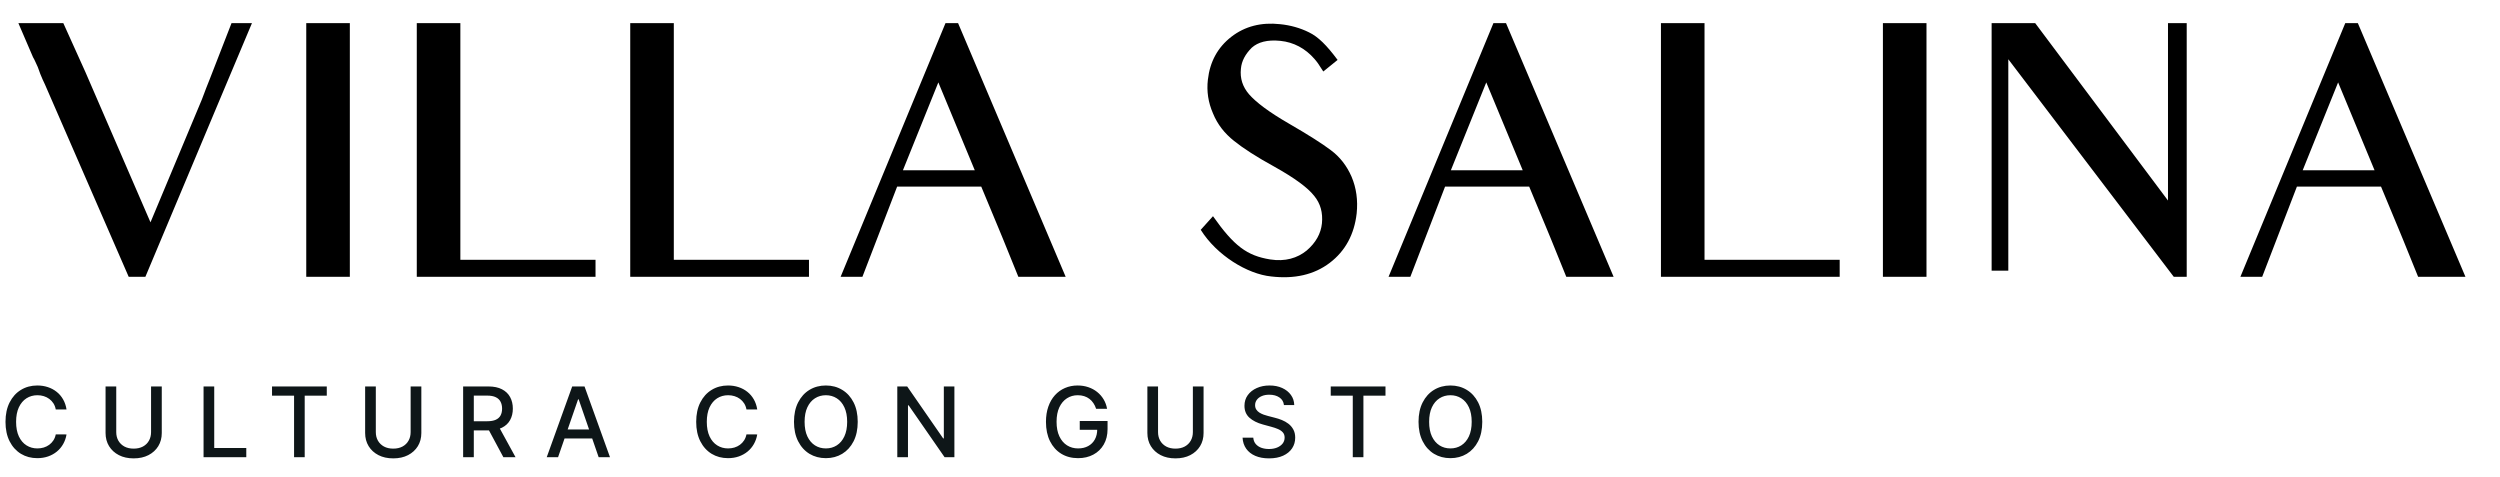
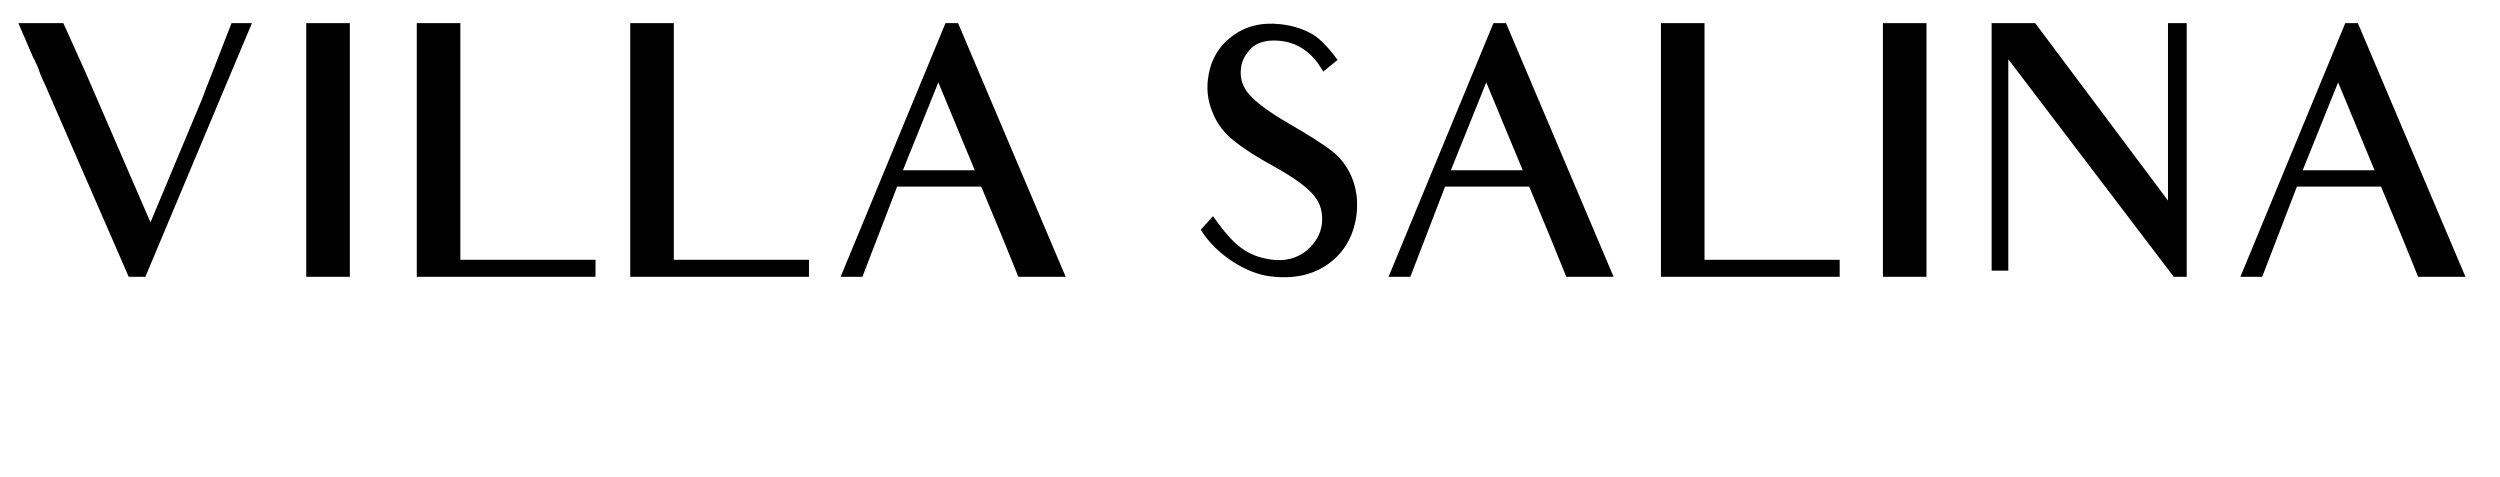
<svg xmlns="http://www.w3.org/2000/svg" width="257" height="49" viewBox="0 0 257 49" fill="none">
  <path d="M25.9 2.38L22.365 10.78L14.945 28.455H13.23L4.62 8.68L4.375 8.155C4.235 7.84 4.06 7.42 3.885 6.895C3.71 6.545 3.57 6.16 3.395 5.88L1.89 2.38H6.51L8.785 7.42L15.47 22.855L20.755 10.22C21.07 9.38 21.35 8.645 21.595 8.05L23.8 2.38H25.9ZM35.963 28.455H31.483V21.455V9.065V2.38H35.963V9.065V21.455V28.455ZM61.22 28.455H42.845V21.525V9.135V2.38H47.325V26.705H61.22V28.455ZM83.163 28.455H64.788V21.525V9.135V2.38H69.268V26.705H83.163V28.455ZM100.206 17.5L96.461 8.47L92.821 17.5H100.206ZM109.551 28.455H104.686C103.251 24.885 102.691 23.555 102.691 23.555L100.871 19.18H92.226L88.656 28.455H86.416L97.196 2.38H98.491L109.551 28.455ZM136.7 27.02C135.09 28.245 133.06 28.7 130.68 28.42C128.23 28.175 125.08 26.25 123.435 23.625L124.695 22.225C126.865 25.305 128.195 26.285 130.575 26.67C132.115 26.915 133.375 26.53 134.32 25.76C135.265 24.955 135.79 24.01 135.895 22.96C136 21.875 135.755 20.93 135.09 20.125C134.425 19.285 133.095 18.305 131.03 17.15C129.175 16.135 127.775 15.225 126.865 14.49C125.885 13.72 125.15 12.775 124.695 11.655C124.205 10.535 124.03 9.38 124.17 8.19C124.38 6.335 125.185 4.865 126.585 3.78C127.985 2.695 129.665 2.275 131.59 2.485C132.64 2.59 133.655 2.87 134.565 3.325C135.51 3.78 136.385 4.655 137.505 6.16L136.035 7.35C135.58 6.615 135.37 6.335 135.125 6.055C134.18 4.97 132.99 4.34 131.625 4.2C130.26 4.06 129.315 4.34 128.685 4.9C128.02 5.565 127.635 6.265 127.565 7.07C127.46 8.05 127.74 8.925 128.405 9.695C129.105 10.5 130.435 11.515 132.5 12.705C134.495 13.86 135.93 14.77 136.805 15.435C137.75 16.135 138.45 17.045 138.94 18.165C139.43 19.32 139.605 20.58 139.465 21.945C139.22 24.08 138.31 25.795 136.7 27.02ZM156.534 17.5L152.789 8.47L149.149 17.5H156.534ZM165.879 28.455H161.014C159.579 24.885 159.019 23.555 159.019 23.555L157.199 19.18H148.554L144.984 28.455H142.744L153.524 2.38H154.819L165.879 28.455ZM189.12 28.455H170.745V21.525V9.135V2.38H175.225V26.705H189.12V28.455ZM198.043 28.455H193.563V21.455V9.065V2.38H198.043V9.065V21.455V28.455ZM224.794 28.455H223.464L206.454 6.09V21.875V27.825H204.739V21.875V8.82V2.38H209.219L222.869 20.615V7.21V2.38H224.794V7.49V28.455ZM244.103 17.5L240.358 8.47L236.718 17.5H244.103ZM253.448 28.455H248.583C247.148 24.885 246.588 23.555 246.588 23.555L244.768 19.18H236.123L232.553 28.455H230.313L241.093 2.38H242.388L253.448 28.455Z" fill="black" />
-   <path d="M6.839 42.092H5.732C5.689 41.856 5.61 41.647 5.494 41.467C5.378 41.287 5.236 41.135 5.067 41.009C4.899 40.884 4.711 40.789 4.503 40.725C4.297 40.661 4.078 40.629 3.846 40.629C3.427 40.629 3.052 40.735 2.72 40.945C2.391 41.156 2.131 41.465 1.939 41.872C1.75 42.279 1.655 42.776 1.655 43.364C1.655 43.956 1.75 44.455 1.939 44.862C2.131 45.269 2.392 45.577 2.724 45.785C3.055 45.994 3.428 46.098 3.842 46.098C4.072 46.098 4.29 46.067 4.496 46.006C4.704 45.942 4.892 45.848 5.06 45.725C5.228 45.602 5.37 45.452 5.487 45.274C5.605 45.094 5.687 44.888 5.732 44.656L6.839 44.66C6.78 45.017 6.665 45.346 6.495 45.647C6.327 45.945 6.11 46.203 5.845 46.421C5.582 46.637 5.282 46.803 4.943 46.922C4.605 47.04 4.235 47.099 3.835 47.099C3.205 47.099 2.644 46.95 2.152 46.652C1.66 46.351 1.271 45.922 0.987 45.363C0.705 44.804 0.565 44.138 0.565 43.364C0.565 42.587 0.707 41.921 0.991 41.364C1.275 40.806 1.663 40.377 2.156 40.079C2.648 39.778 3.208 39.628 3.835 39.628C4.221 39.628 4.581 39.684 4.915 39.795C5.251 39.904 5.553 40.065 5.82 40.278C6.088 40.488 6.309 40.746 6.484 41.052C6.66 41.355 6.778 41.702 6.839 42.092ZM15.529 39.727H16.63V44.511C16.63 45.02 16.511 45.471 16.272 45.864C16.032 46.254 15.696 46.562 15.263 46.787C14.83 47.01 14.322 47.121 13.74 47.121C13.16 47.121 12.653 47.01 12.22 46.787C11.787 46.562 11.45 46.254 11.211 45.864C10.972 45.471 10.852 45.02 10.852 44.511V39.727H11.95V44.422C11.95 44.751 12.022 45.043 12.166 45.299C12.313 45.555 12.52 45.756 12.788 45.903C13.055 46.047 13.373 46.119 13.74 46.119C14.109 46.119 14.427 46.047 14.695 45.903C14.965 45.756 15.171 45.555 15.313 45.299C15.457 45.043 15.529 44.751 15.529 44.422V39.727ZM20.926 47V39.727H22.023V46.055H25.318V47H20.926ZM27.964 40.672V39.727H33.593V40.672H31.323V47H30.23V40.672H27.964ZM42.213 39.727H43.314V44.511C43.314 45.02 43.195 45.471 42.956 45.864C42.716 46.254 42.38 46.562 41.947 46.787C41.514 47.01 41.006 47.121 40.424 47.121C39.844 47.121 39.337 47.01 38.904 46.787C38.471 46.562 38.134 46.254 37.895 45.864C37.656 45.471 37.536 45.02 37.536 44.511V39.727H38.634V44.422C38.634 44.751 38.706 45.043 38.85 45.299C38.997 45.555 39.204 45.756 39.472 45.903C39.739 46.047 40.057 46.119 40.424 46.119C40.793 46.119 41.111 46.047 41.379 45.903C41.649 45.756 41.855 45.555 41.997 45.299C42.141 45.043 42.213 44.751 42.213 44.422V39.727ZM47.61 47V39.727H50.202C50.765 39.727 51.233 39.824 51.605 40.019C51.979 40.213 52.258 40.481 52.443 40.825C52.627 41.166 52.72 41.56 52.72 42.007C52.72 42.452 52.626 42.844 52.439 43.182C52.254 43.519 51.975 43.78 51.601 43.967C51.229 44.154 50.762 44.248 50.198 44.248H48.235V43.303H50.099C50.454 43.303 50.743 43.252 50.965 43.151C51.19 43.049 51.355 42.901 51.459 42.707C51.563 42.513 51.615 42.279 51.615 42.007C51.615 41.733 51.562 41.495 51.455 41.293C51.351 41.092 51.187 40.938 50.962 40.832C50.739 40.723 50.447 40.668 50.085 40.668H48.707V47H47.61ZM51.2 43.719L52.997 47H51.747L49.985 43.719H51.2ZM57.369 47H56.204L58.822 39.727H60.089L62.707 47H61.542L59.486 41.048H59.429L57.369 47ZM57.565 44.152H61.343V45.075H57.565V44.152ZM77.844 42.092H76.736C76.693 41.856 76.614 41.647 76.498 41.467C76.382 41.287 76.24 41.135 76.072 41.009C75.904 40.884 75.716 40.789 75.507 40.725C75.301 40.661 75.082 40.629 74.85 40.629C74.431 40.629 74.056 40.735 73.725 40.945C73.395 41.156 73.135 41.465 72.943 41.872C72.754 42.279 72.659 42.776 72.659 43.364C72.659 43.956 72.754 44.455 72.943 44.862C73.135 45.269 73.397 45.577 73.728 45.785C74.059 45.994 74.432 46.098 74.847 46.098C75.076 46.098 75.294 46.067 75.5 46.006C75.708 45.942 75.897 45.848 76.065 45.725C76.233 45.602 76.375 45.452 76.491 45.274C76.609 45.094 76.691 44.888 76.736 44.656L77.844 44.66C77.785 45.017 77.67 45.346 77.499 45.647C77.331 45.945 77.115 46.203 76.85 46.421C76.587 46.637 76.286 46.803 75.948 46.922C75.609 47.04 75.24 47.099 74.84 47.099C74.21 47.099 73.649 46.95 73.156 46.652C72.664 46.351 72.276 45.922 71.992 45.363C71.71 44.804 71.569 44.138 71.569 43.364C71.569 42.587 71.711 41.921 71.995 41.364C72.279 40.806 72.667 40.377 73.16 40.079C73.652 39.778 74.212 39.628 74.84 39.628C75.225 39.628 75.585 39.684 75.919 39.795C76.255 39.904 76.557 40.065 76.825 40.278C77.092 40.488 77.314 40.746 77.489 41.052C77.664 41.355 77.782 41.702 77.844 42.092ZM88.174 43.364C88.174 44.14 88.032 44.808 87.748 45.367C87.464 45.923 87.075 46.351 86.58 46.652C86.087 46.95 85.528 47.099 84.9 47.099C84.27 47.099 83.708 46.95 83.213 46.652C82.721 46.351 82.333 45.922 82.049 45.363C81.764 44.804 81.622 44.138 81.622 43.364C81.622 42.587 81.764 41.921 82.049 41.364C82.333 40.806 82.721 40.377 83.213 40.079C83.708 39.778 84.27 39.628 84.9 39.628C85.528 39.628 86.087 39.778 86.58 40.079C87.075 40.377 87.464 40.806 87.748 41.364C88.032 41.921 88.174 42.587 88.174 43.364ZM87.088 43.364C87.088 42.772 86.992 42.273 86.8 41.869C86.611 41.461 86.35 41.154 86.019 40.945C85.69 40.735 85.317 40.629 84.9 40.629C84.481 40.629 84.107 40.735 83.778 40.945C83.449 41.154 83.189 41.461 82.997 41.869C82.807 42.273 82.713 42.772 82.713 43.364C82.713 43.956 82.807 44.455 82.997 44.862C83.189 45.267 83.449 45.575 83.778 45.785C84.107 45.994 84.481 46.098 84.9 46.098C85.317 46.098 85.69 45.994 86.019 45.785C86.35 45.575 86.611 45.267 86.8 44.862C86.992 44.455 87.088 43.956 87.088 43.364ZM98.112 39.727V47H97.104L93.407 41.666H93.34V47H92.242V39.727H93.258L96.958 45.068H97.026V39.727H98.112ZM112.681 42.025C112.613 41.809 112.52 41.617 112.404 41.446C112.291 41.273 112.155 41.126 111.996 41.006C111.837 40.883 111.656 40.789 111.453 40.725C111.252 40.661 111.03 40.629 110.789 40.629C110.379 40.629 110.01 40.735 109.681 40.945C109.352 41.156 109.091 41.465 108.899 41.872C108.71 42.277 108.615 42.773 108.615 43.36C108.615 43.95 108.711 44.448 108.903 44.855C109.095 45.262 109.358 45.571 109.691 45.782C110.025 45.993 110.405 46.098 110.831 46.098C111.227 46.098 111.571 46.017 111.865 45.856C112.161 45.696 112.389 45.468 112.55 45.175C112.713 44.879 112.795 44.531 112.795 44.131L113.079 44.184H110.998V43.278H113.857V44.106C113.857 44.717 113.727 45.247 113.466 45.697C113.208 46.144 112.851 46.49 112.394 46.734C111.939 46.977 111.418 47.099 110.831 47.099C110.173 47.099 109.595 46.948 109.098 46.645C108.604 46.342 108.218 45.912 107.941 45.356C107.664 44.797 107.525 44.134 107.525 43.367C107.525 42.787 107.606 42.266 107.767 41.805C107.928 41.343 108.154 40.951 108.445 40.629C108.738 40.305 109.083 40.057 109.478 39.887C109.876 39.714 110.31 39.628 110.782 39.628C111.175 39.628 111.54 39.686 111.879 39.802C112.22 39.918 112.523 40.082 112.788 40.295C113.055 40.508 113.277 40.762 113.452 41.055C113.627 41.347 113.746 41.67 113.807 42.025H112.681ZM122.627 39.727H123.727V44.511C123.727 45.02 123.608 45.471 123.369 45.864C123.13 46.254 122.794 46.562 122.36 46.787C121.927 47.01 121.419 47.121 120.837 47.121C120.257 47.121 119.75 47.01 119.317 46.787C118.884 46.562 118.548 46.254 118.308 45.864C118.069 45.471 117.95 45.02 117.95 44.511V39.727H119.047V44.422C119.047 44.751 119.119 45.043 119.264 45.299C119.41 45.555 119.618 45.756 119.885 45.903C120.153 46.047 120.47 46.119 120.837 46.119C121.206 46.119 121.525 46.047 121.792 45.903C122.062 45.756 122.268 45.555 122.41 45.299C122.554 45.043 122.627 44.751 122.627 44.422V39.727ZM131.989 41.638C131.952 41.302 131.795 41.041 131.521 40.856C131.246 40.669 130.9 40.576 130.484 40.576C130.185 40.576 129.927 40.623 129.71 40.718C129.492 40.81 129.323 40.938 129.202 41.102C129.083 41.263 129.024 41.446 129.024 41.652C129.024 41.825 129.065 41.974 129.145 42.099C129.228 42.225 129.336 42.33 129.468 42.416C129.603 42.498 129.748 42.568 129.901 42.625C130.055 42.679 130.203 42.724 130.345 42.76L131.056 42.945C131.288 43.001 131.525 43.078 131.769 43.175C132.013 43.273 132.239 43.4 132.448 43.559C132.656 43.718 132.824 43.914 132.952 44.148C133.082 44.383 133.147 44.663 133.147 44.99C133.147 45.402 133.041 45.768 132.828 46.087C132.617 46.407 132.31 46.659 131.908 46.844C131.508 47.028 131.024 47.121 130.455 47.121C129.911 47.121 129.44 47.034 129.042 46.861C128.644 46.689 128.333 46.444 128.108 46.126C127.883 45.807 127.759 45.428 127.735 44.99H128.836C128.857 45.253 128.943 45.472 129.092 45.647C129.243 45.82 129.436 45.949 129.671 46.034C129.907 46.117 130.167 46.158 130.448 46.158C130.758 46.158 131.034 46.11 131.276 46.013C131.52 45.913 131.711 45.776 131.851 45.601C131.991 45.423 132.06 45.216 132.06 44.979C132.06 44.764 131.999 44.588 131.876 44.45C131.755 44.313 131.591 44.199 131.382 44.109C131.176 44.019 130.943 43.94 130.683 43.871L129.823 43.637C129.241 43.478 128.779 43.245 128.438 42.938C128.1 42.63 127.931 42.222 127.931 41.716C127.931 41.297 128.044 40.931 128.271 40.619C128.499 40.306 128.806 40.063 129.195 39.891C129.583 39.715 130.021 39.628 130.509 39.628C131.001 39.628 131.435 39.714 131.812 39.887C132.191 40.06 132.489 40.298 132.707 40.601C132.925 40.901 133.038 41.247 133.048 41.638H131.989ZM136.8 40.672V39.727H142.428V40.672H140.159V47H139.065V40.672H136.8ZM152.377 43.364C152.377 44.14 152.235 44.808 151.951 45.367C151.667 45.923 151.277 46.351 150.783 46.652C150.29 46.95 149.73 47.099 149.103 47.099C148.473 47.099 147.911 46.95 147.416 46.652C146.924 46.351 146.535 45.922 146.251 45.363C145.967 44.804 145.825 44.138 145.825 43.364C145.825 42.587 145.967 41.921 146.251 41.364C146.535 40.806 146.924 40.377 147.416 40.079C147.911 39.778 148.473 39.628 149.103 39.628C149.73 39.628 150.29 39.778 150.783 40.079C151.277 40.377 151.667 40.806 151.951 41.364C152.235 41.921 152.377 42.587 152.377 43.364ZM151.29 43.364C151.29 42.772 151.194 42.273 151.003 41.869C150.813 41.461 150.553 41.154 150.221 40.945C149.892 40.735 149.52 40.629 149.103 40.629C148.684 40.629 148.31 40.735 147.981 40.945C147.652 41.154 147.391 41.461 147.199 41.869C147.01 42.273 146.915 42.772 146.915 43.364C146.915 43.956 147.01 44.455 147.199 44.862C147.391 45.267 147.652 45.575 147.981 45.785C148.31 45.994 148.684 46.098 149.103 46.098C149.52 46.098 149.892 45.994 150.221 45.785C150.553 45.575 150.813 45.267 151.003 44.862C151.194 44.455 151.29 43.956 151.29 43.364Z" fill="#0E1618" />
</svg>